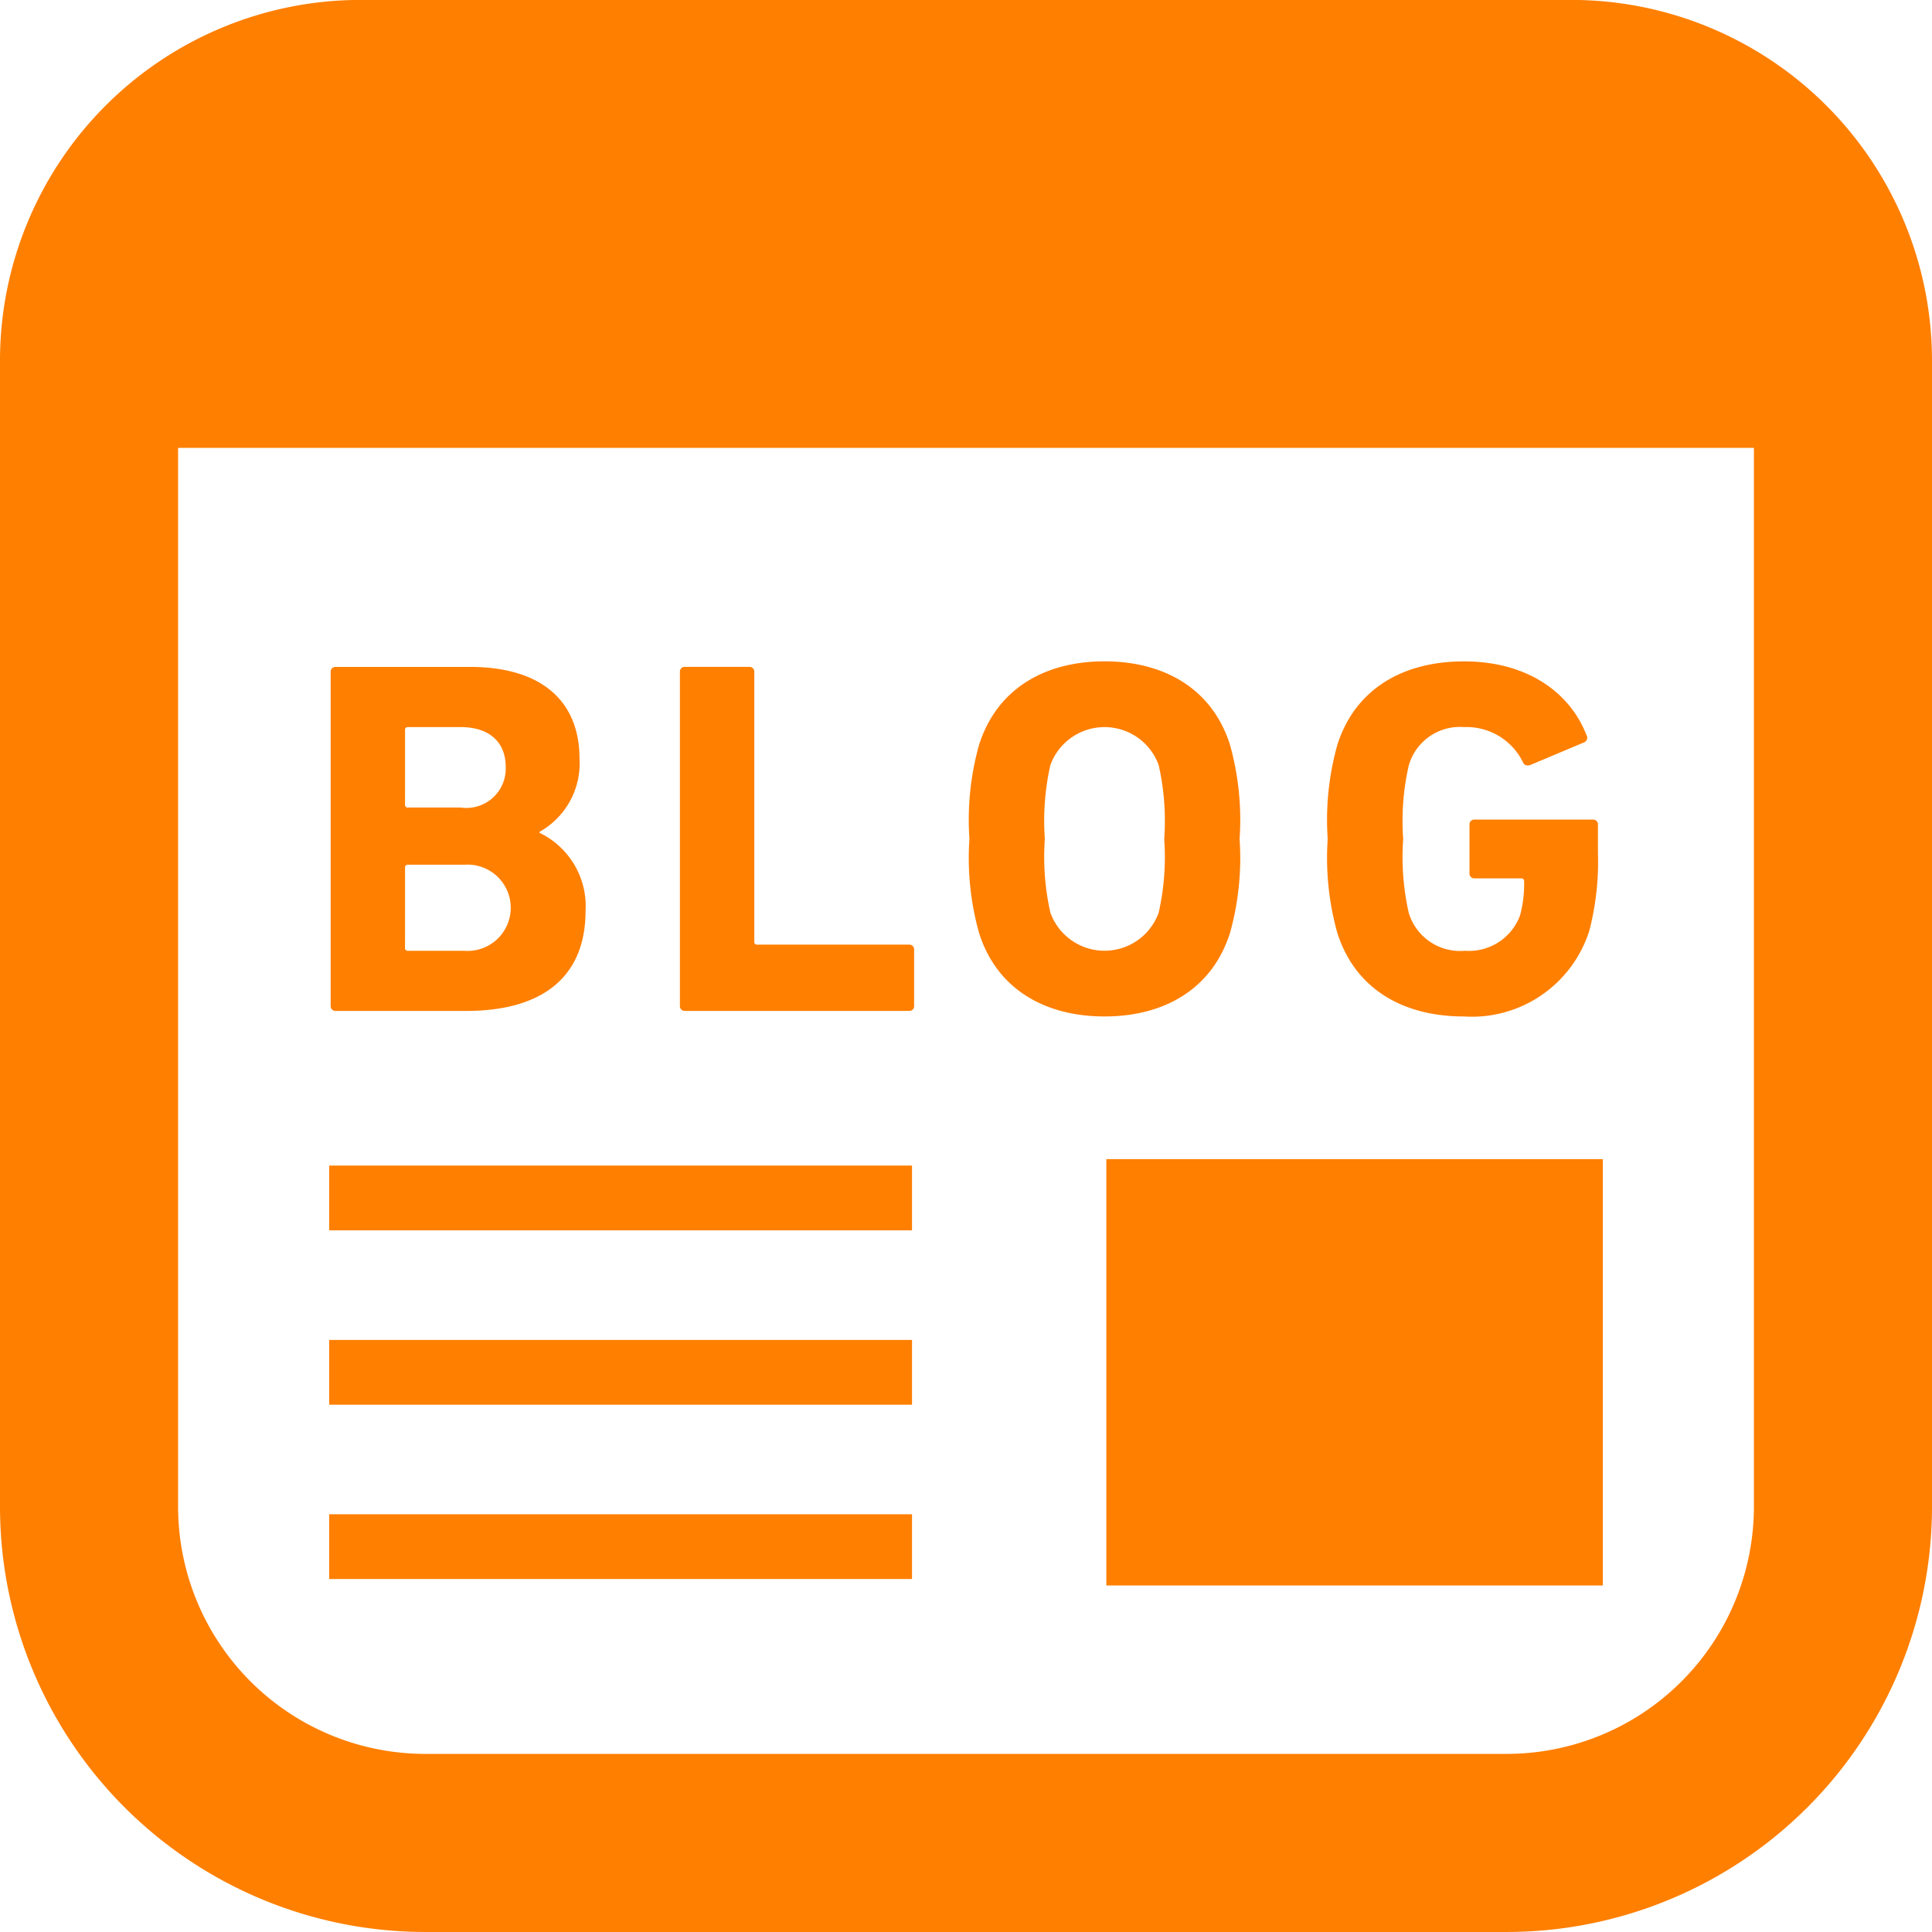
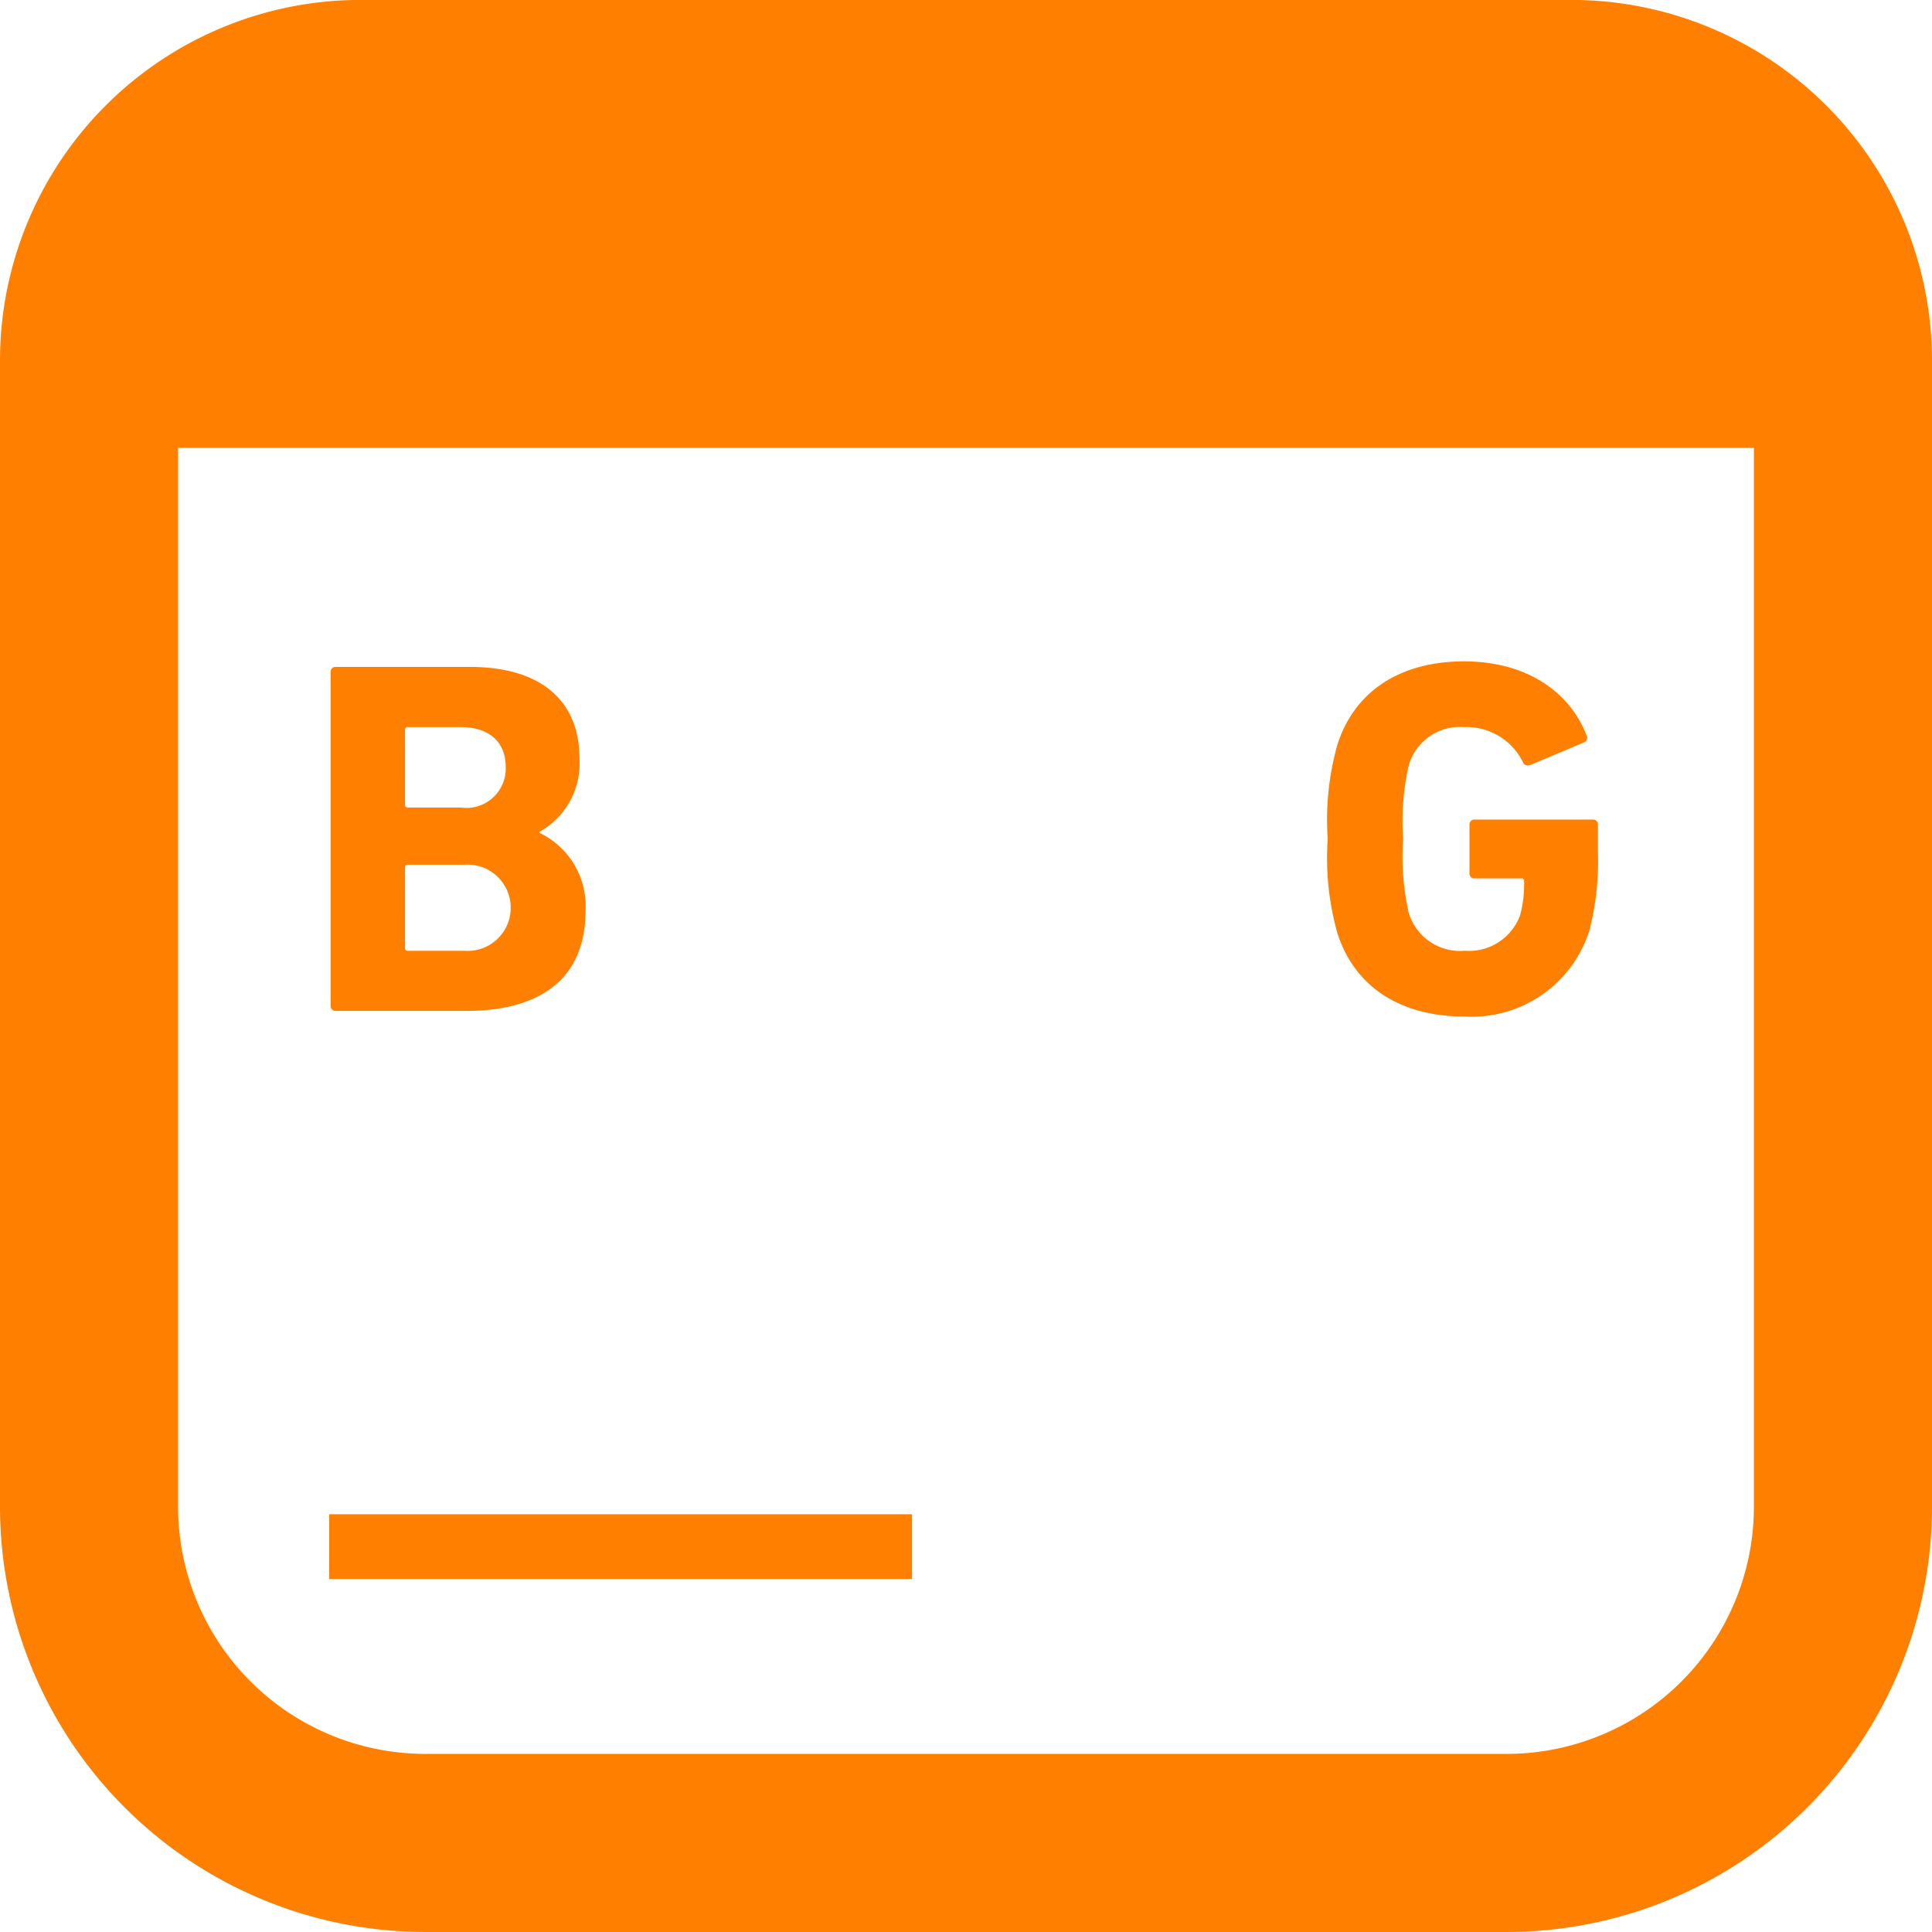
<svg xmlns="http://www.w3.org/2000/svg" width="98.721" height="98.72" viewBox="0 0 98.721 98.72">
  <g id="BLOGアイコン" transform="translate(0 -0.004)">
-     <rect id="長方形_751" data-name="長方形 751" width="25.369" height="21.785" transform="translate(56.531 59.233)" fill="#ff7f00" />
-     <rect id="長方形_752" data-name="長方形 752" width="29.78" height="3.309" transform="translate(16.822 59.562)" fill="#ff7f00" />
    <rect id="長方形_753" data-name="長方形 753" width="29.78" height="3.309" transform="translate(16.822 77.379)" fill="#ff7f00" />
-     <rect id="長方形_754" data-name="長方形 754" width="29.78" height="3.309" transform="translate(16.822 68.472)" fill="#ff7f00" />
    <path id="パス_755" data-name="パス 755" d="M80.293,0H18.429A18.431,18.431,0,0,0,0,18.432V76.987A21.741,21.741,0,0,0,21.738,98.724H76.984A21.739,21.739,0,0,0,98.721,76.987V18.432A18.43,18.43,0,0,0,80.293,0Zm9.328,76.983A12.638,12.638,0,0,1,76.985,89.624H21.738A12.638,12.638,0,0,1,9.1,76.987V22.89H89.621v54.1Z" fill="#ff7f00" />
    <path id="パス_756" data-name="パス 756" d="M87.885,194.322h6.668c3.8,0,6.1-1.655,6.1-5.119a4.156,4.156,0,0,0-2.352-3.981v-.052a4.006,4.006,0,0,0,2.042-3.747c0-2.794-1.784-4.679-5.608-4.679H87.885a.244.244,0,0,0-.257.258v17.059A.244.244,0,0,0,87.885,194.322Zm3.544-14.348a.136.136,0,0,1,.155-.155h2.689c1.446,0,2.3.75,2.3,2.041a2.012,2.012,0,0,1-2.3,2.07H91.583a.136.136,0,0,1-.155-.155Zm0,7.03a.135.135,0,0,1,.155-.153h2.892a2.205,2.205,0,1,1,0,4.4H91.583a.137.137,0,0,1-.155-.157Z" transform="translate(-70.732 -142.662)" fill="#ff7f00" />
-     <path id="パス_757" data-name="パス 757" d="M180.44,194.323h11.454a.244.244,0,0,0,.257-.26v-2.868a.243.243,0,0,0-.257-.259h-7.756a.137.137,0,0,1-.155-.157V177a.243.243,0,0,0-.259-.258H180.44a.243.243,0,0,0-.257.258v17.059A.243.243,0,0,0,180.44,194.323Z" transform="translate(-145.441 -142.663)" fill="#ff7f00" />
-     <path id="パス_758" data-name="パス 758" d="M263.812,193.413c3.078,0,5.506-1.42,6.411-4.264a14.231,14.231,0,0,0,.49-4.808,14.233,14.233,0,0,0-.49-4.809c-.9-2.842-3.333-4.264-6.411-4.264s-5.506,1.422-6.41,4.264a14.166,14.166,0,0,0-.493,4.809,14.164,14.164,0,0,0,.493,4.808C258.3,191.993,260.735,193.413,263.812,193.413Zm-2.766-12.847a2.943,2.943,0,0,1,5.532,0,12.887,12.887,0,0,1,.284,3.775,12.881,12.881,0,0,1-.284,3.773,2.941,2.941,0,0,1-5.532,0,12.937,12.937,0,0,1-.284-3.773A12.95,12.95,0,0,1,261.045,180.566Z" transform="translate(-207.373 -141.471)" fill="#ff7f00" />
    <path id="パス_759" data-name="パス 759" d="M358.835,193.413a6.293,6.293,0,0,0,6.411-4.4,14.089,14.089,0,0,0,.436-3.954v-1.449a.244.244,0,0,0-.257-.257h-6.048a.245.245,0,0,0-.26.257V186.1a.244.244,0,0,0,.26.257h2.377a.138.138,0,0,1,.155.155,6.108,6.108,0,0,1-.207,1.734,2.779,2.779,0,0,1-2.818,1.81,2.737,2.737,0,0,1-2.871-1.942,12.964,12.964,0,0,1-.283-3.773,12.741,12.741,0,0,1,.283-3.749,2.714,2.714,0,0,1,2.821-1.965,3.211,3.211,0,0,1,3.023,1.81c.052.129.181.181.364.129l2.765-1.163a.266.266,0,0,0,.1-.389c-.829-2.12-2.973-3.745-6.255-3.745-3.13,0-5.56,1.422-6.465,4.264a14.205,14.205,0,0,0-.493,4.809,14.209,14.209,0,0,0,.493,4.808C353.275,191.993,355.7,193.413,358.835,193.413Z" transform="translate(-284.03 -141.47)" fill="#ff7f00" />
  </g>
</svg>